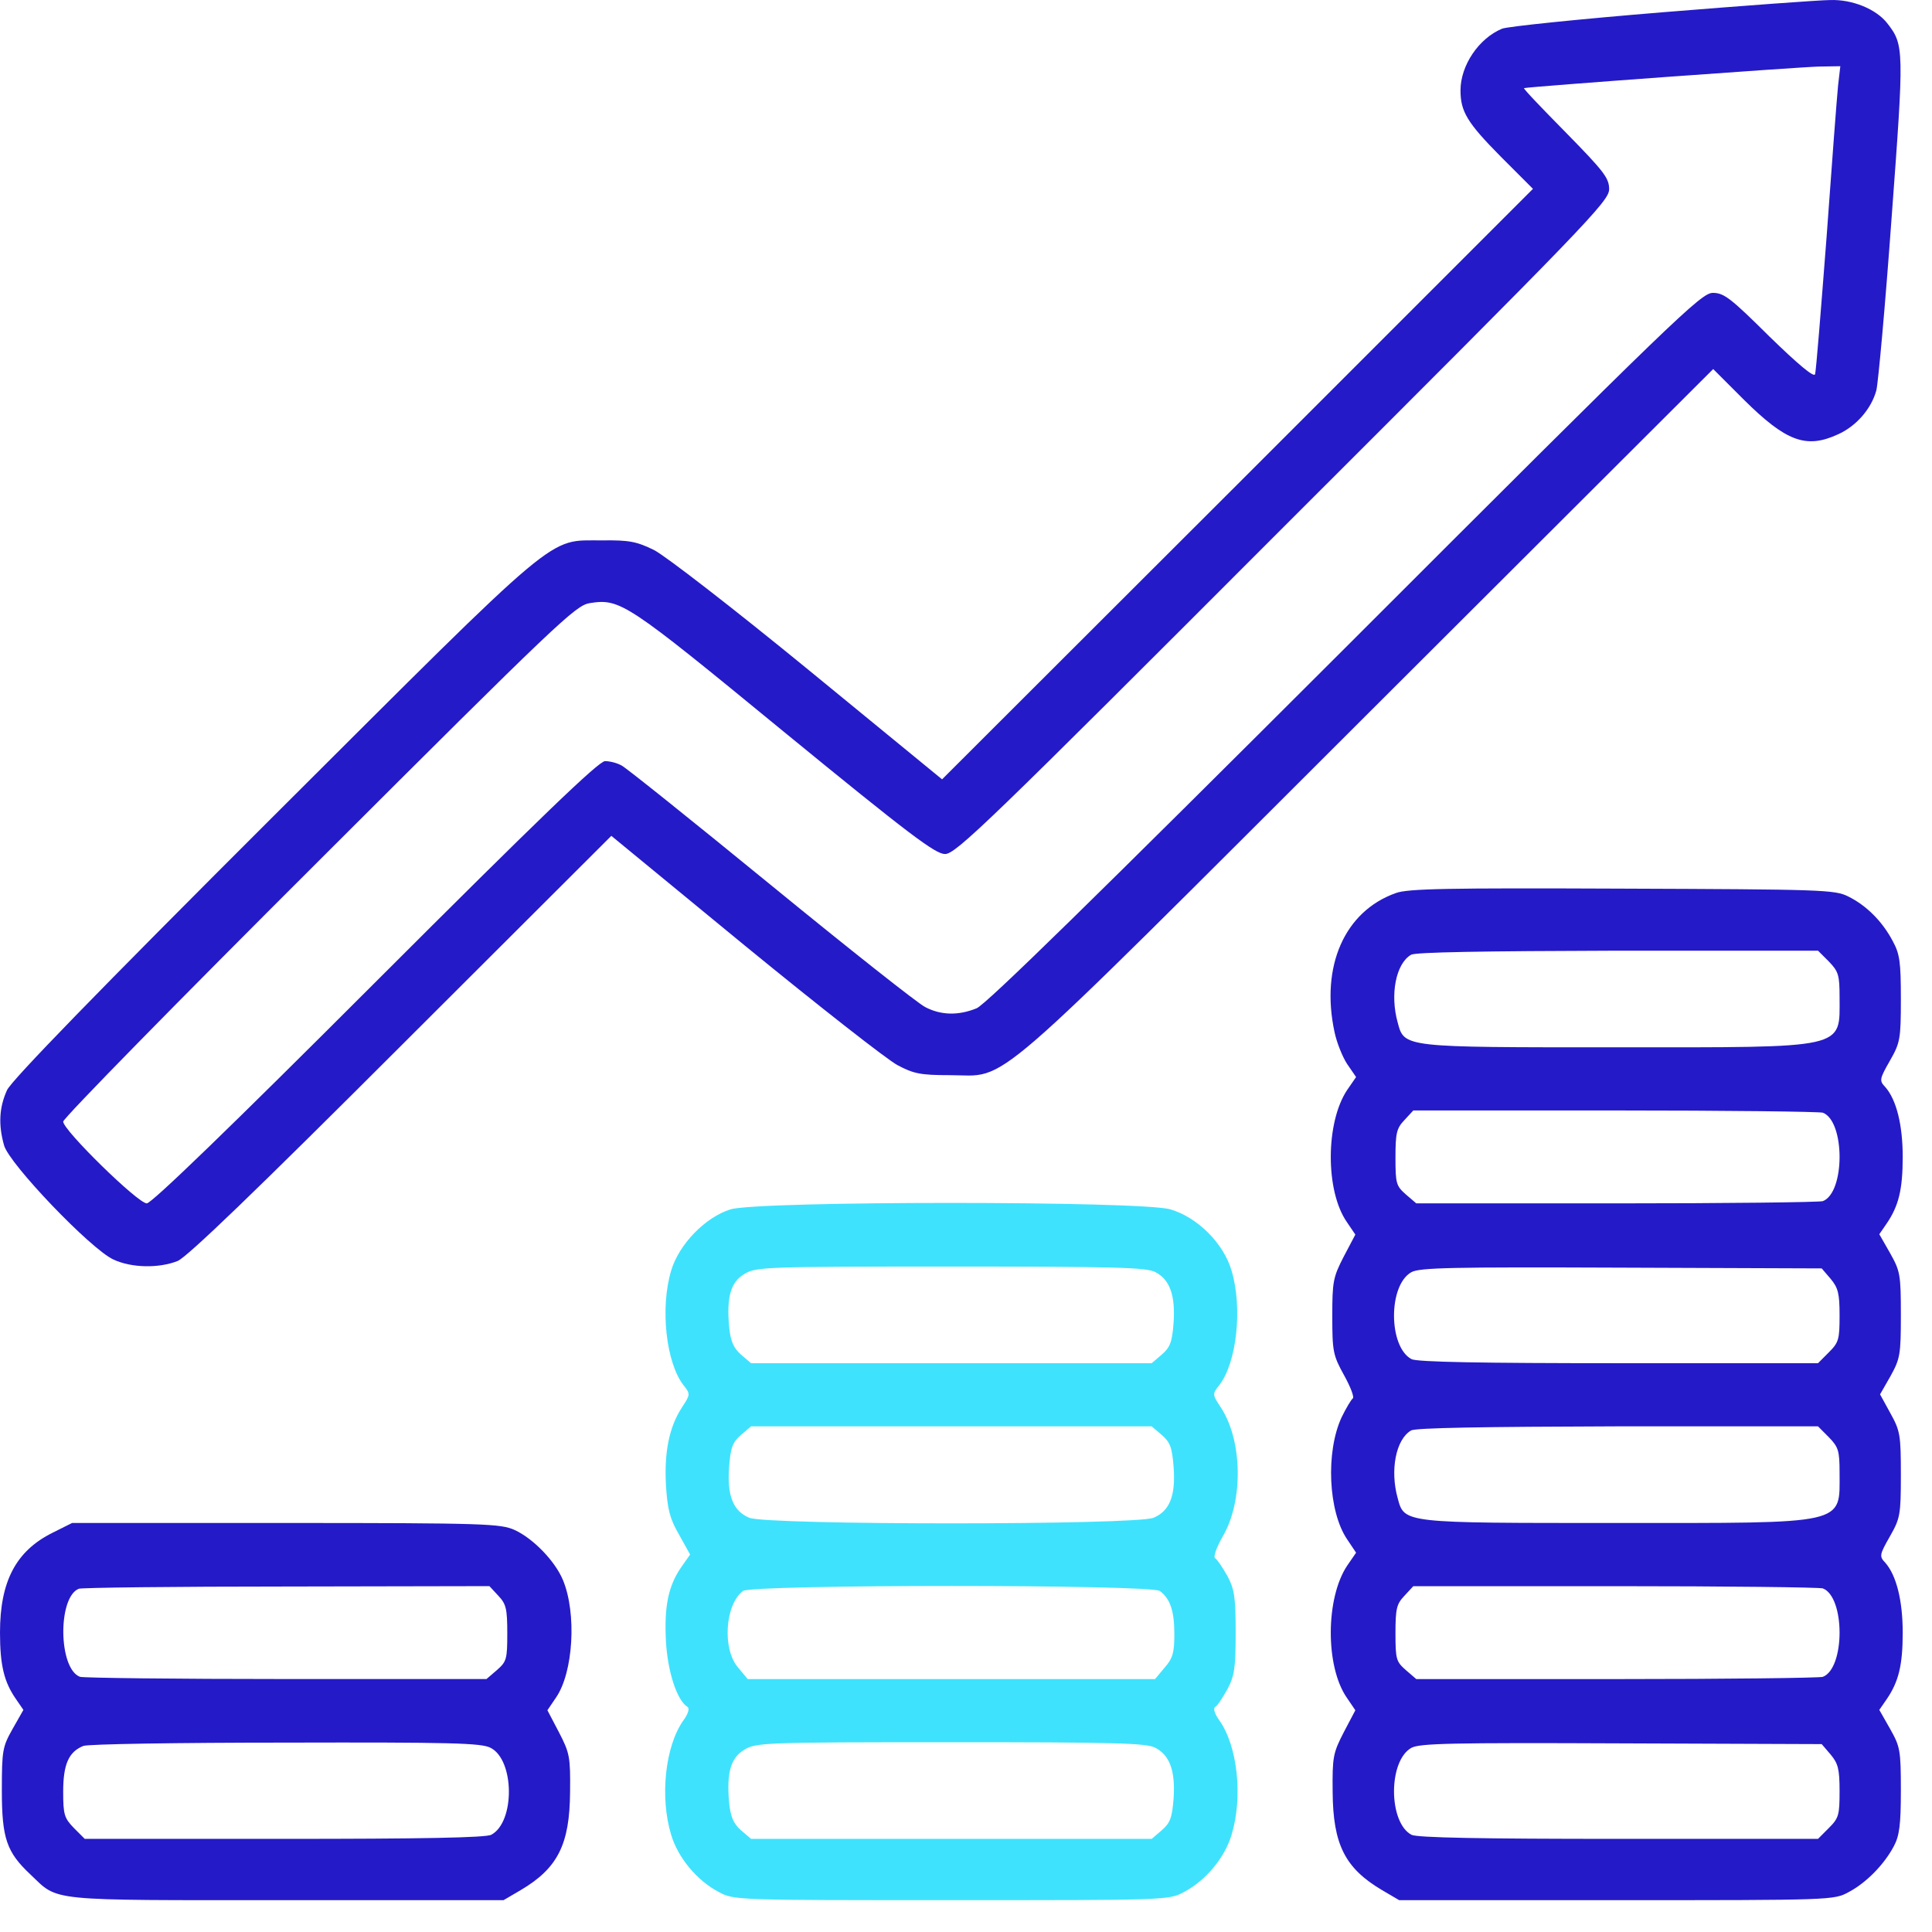
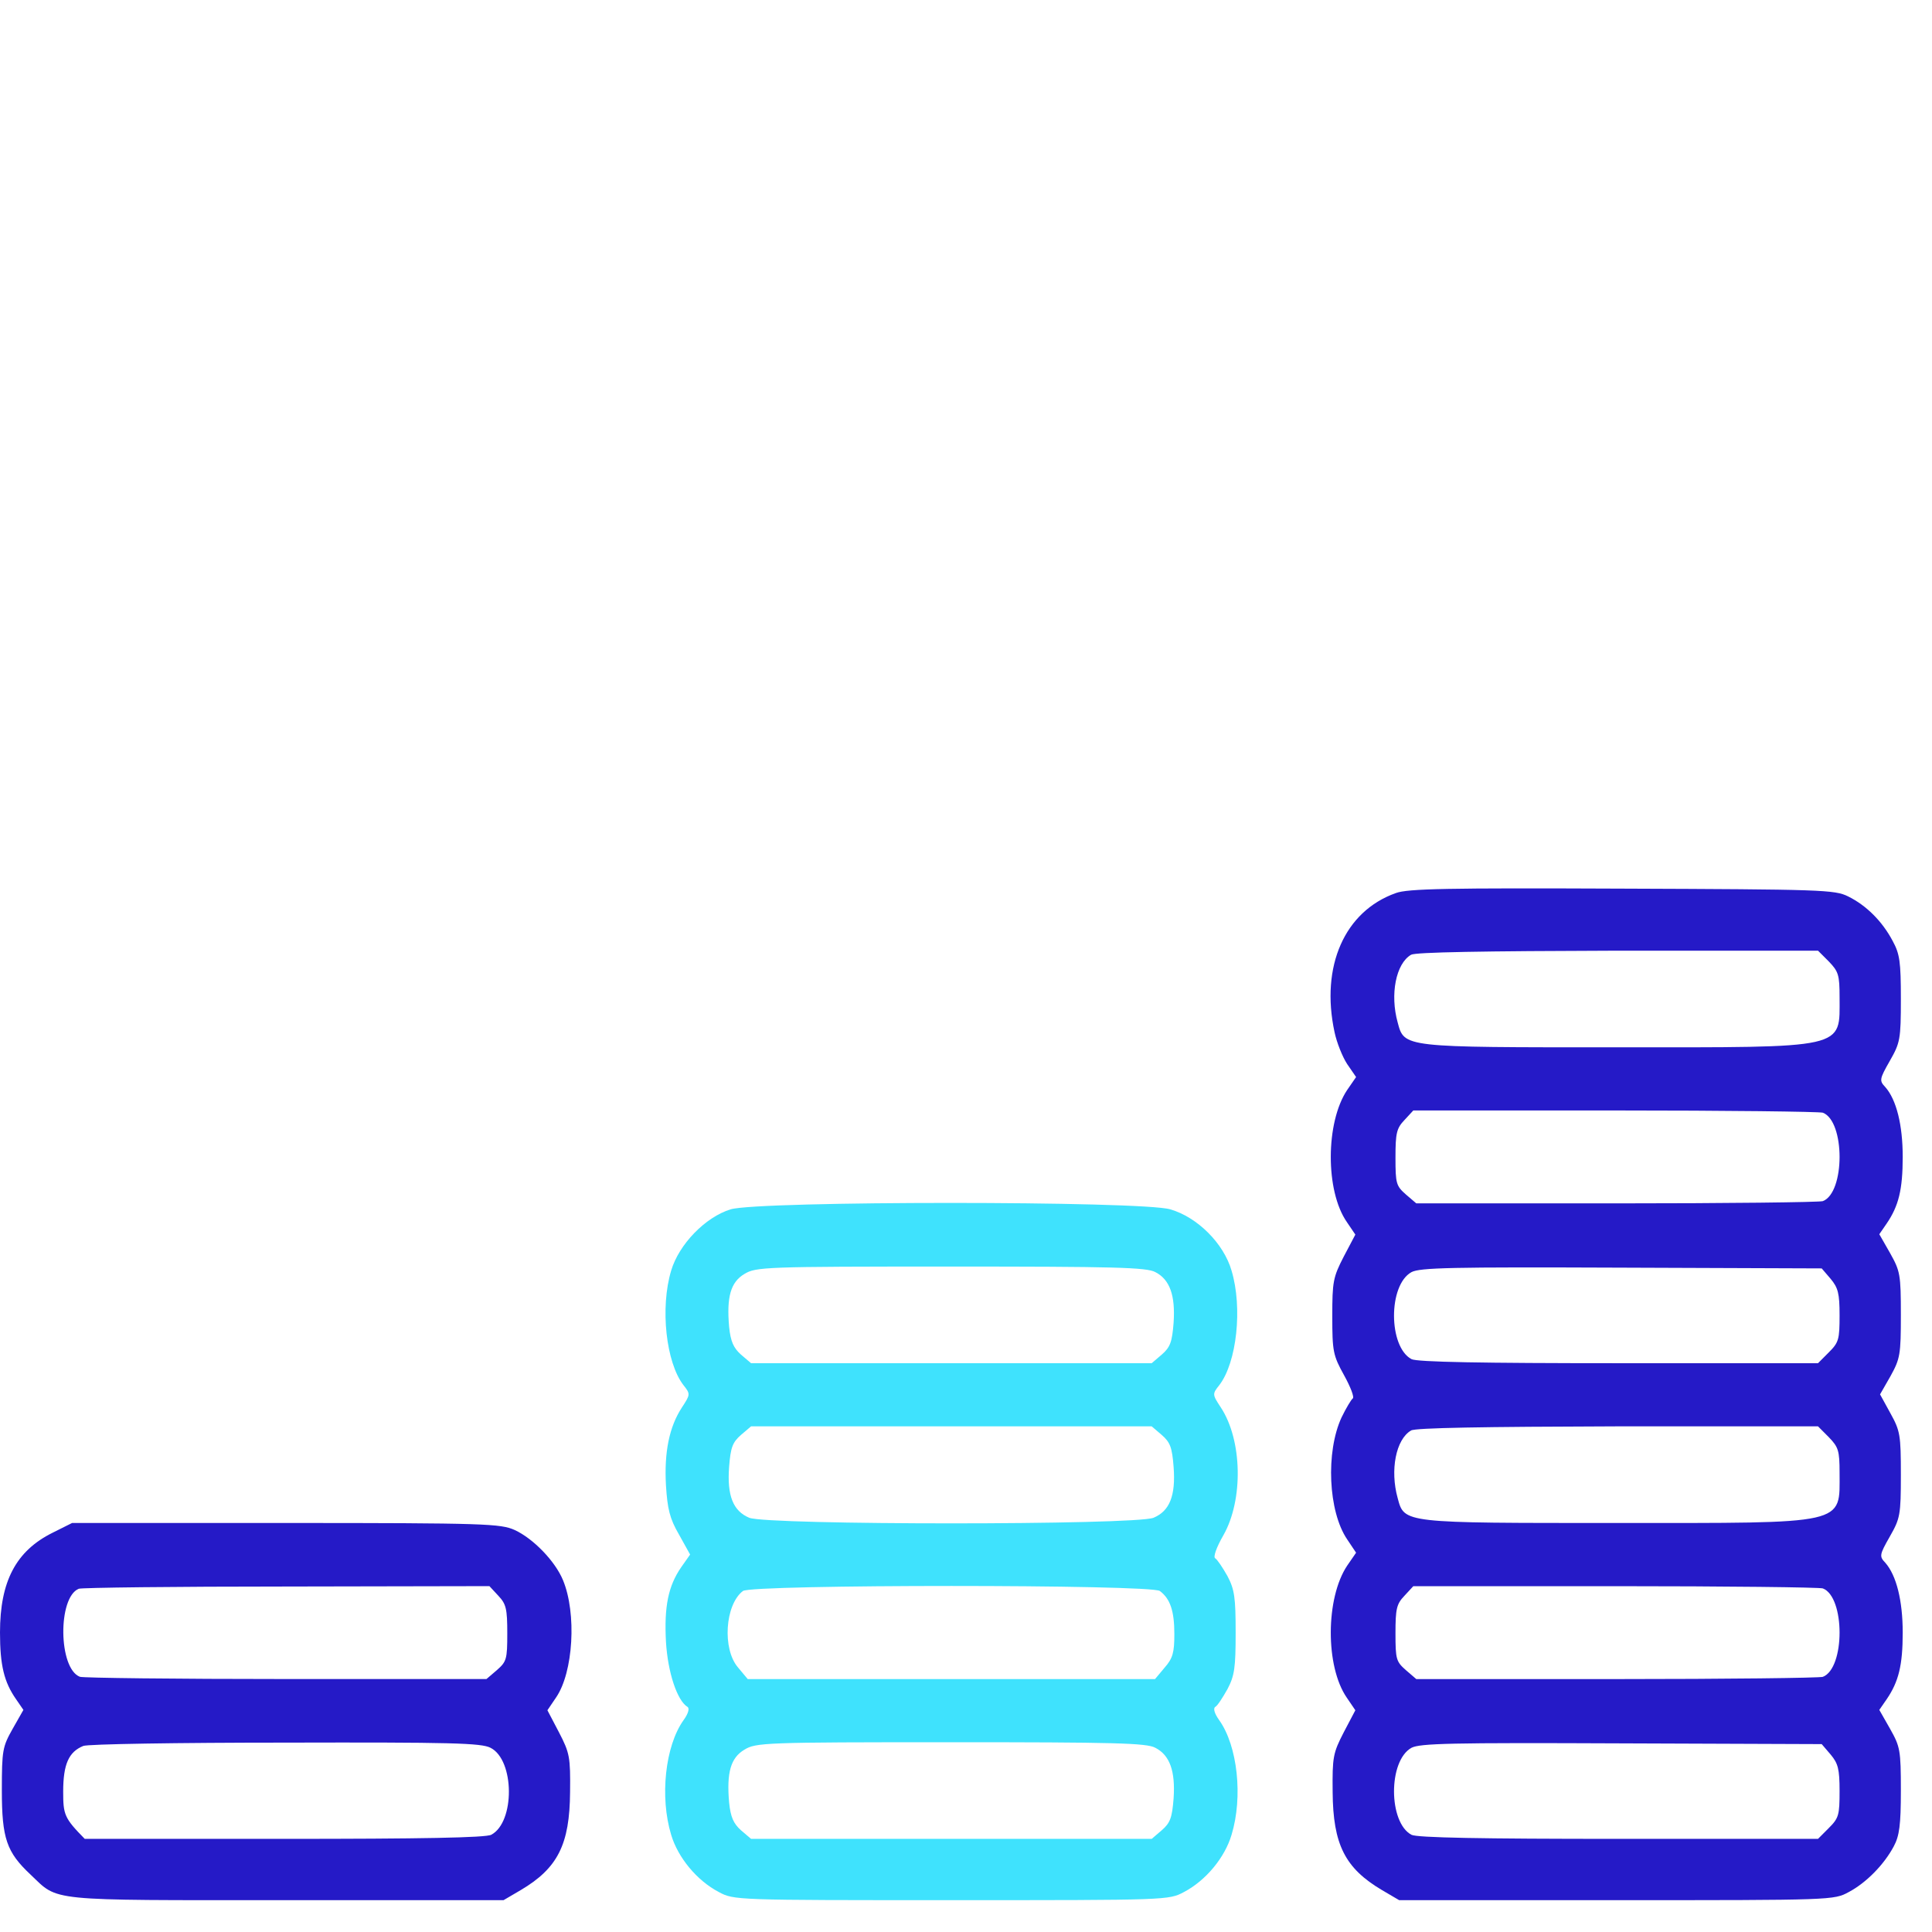
<svg xmlns="http://www.w3.org/2000/svg" width="44" height="44" viewBox="0 0 44 44" fill="none">
-   <path d="M37.858 0.28C35.987 0.433 34.345 0.602 34.21 0.653C33.677 0.873 33.262 1.491 33.262 2.058C33.262 2.54 33.414 2.794 34.176 3.564L34.912 4.301L28.184 11.029L21.455 17.749L18.408 15.252C16.682 13.839 15.158 12.662 14.896 12.527C14.498 12.332 14.329 12.299 13.711 12.307C12.45 12.316 12.865 11.969 6.229 18.587C2.201 22.607 0.271 24.596 0.161 24.825C-0.017 25.214 -0.042 25.612 0.093 26.086C0.212 26.509 2.065 28.447 2.582 28.684C2.996 28.879 3.623 28.887 4.046 28.718C4.266 28.625 5.832 27.118 9.141 23.809L13.923 19.036L16.97 21.541C18.645 22.912 20.211 24.139 20.44 24.258C20.804 24.452 20.964 24.486 21.625 24.486C23.004 24.486 22.293 25.096 31.163 16.243L39.017 8.405L39.711 9.099C40.676 10.056 41.133 10.225 41.852 9.895C42.276 9.709 42.623 9.303 42.733 8.888C42.775 8.719 42.936 6.95 43.08 4.961C43.367 1.101 43.367 1.025 42.978 0.526C42.724 0.204 42.182 -0.016 41.683 0.001C41.455 0.001 39.728 0.128 37.858 0.28ZM41.861 1.948C41.836 2.193 41.717 3.75 41.599 5.401C41.471 7.051 41.361 8.456 41.336 8.524C41.311 8.6 40.955 8.304 40.295 7.661C39.415 6.789 39.263 6.67 39.009 6.67C38.746 6.67 38.179 7.212 30.638 14.753C24.951 20.432 22.462 22.87 22.242 22.963C21.828 23.132 21.43 23.123 21.074 22.937C20.914 22.861 19.331 21.608 17.562 20.161C15.793 18.714 14.261 17.487 14.16 17.436C14.058 17.377 13.889 17.334 13.779 17.334C13.635 17.334 12.281 18.638 8.548 22.37C5.239 25.68 3.453 27.406 3.343 27.406C3.14 27.406 1.439 25.739 1.439 25.544C1.439 25.468 4.054 22.802 7.262 19.603C12.704 14.169 13.102 13.797 13.423 13.737C14.126 13.627 14.244 13.704 17.841 16.657C20.727 19.019 21.303 19.45 21.523 19.45C21.768 19.45 22.505 18.739 29.216 12.019C36.156 5.088 36.647 4.58 36.647 4.309C36.647 4.055 36.529 3.903 35.657 3.014C35.115 2.464 34.684 2.015 34.709 2.007C34.836 1.973 41.014 1.524 41.421 1.516L41.912 1.508L41.861 1.948Z" fill="#251AC7" />
  <path d="M31.789 20.339C30.621 20.754 30.071 22.006 30.393 23.505C30.443 23.741 30.57 24.063 30.68 24.232L30.884 24.529L30.68 24.825C30.189 25.561 30.181 27.119 30.672 27.829L30.867 28.117L30.604 28.616C30.359 29.09 30.342 29.192 30.342 29.979C30.342 30.775 30.359 30.868 30.613 31.325C30.757 31.587 30.85 31.824 30.807 31.85C30.773 31.875 30.655 32.07 30.553 32.281C30.189 33.068 30.249 34.422 30.68 35.057L30.884 35.362L30.68 35.658C30.189 36.395 30.181 37.952 30.672 38.663L30.867 38.95L30.604 39.45C30.359 39.924 30.342 40.017 30.35 40.812C30.359 42.006 30.63 42.547 31.476 43.047L31.865 43.275H36.816C41.734 43.275 41.768 43.275 42.106 43.089C42.504 42.878 42.91 42.463 43.13 42.048C43.257 41.811 43.291 41.566 43.291 40.779C43.291 39.856 43.274 39.78 43.046 39.374L42.8 38.942L42.969 38.697C43.24 38.299 43.333 37.926 43.333 37.182C43.333 36.454 43.19 35.878 42.936 35.59C42.8 35.447 42.8 35.413 43.037 34.998C43.274 34.583 43.291 34.507 43.291 33.585C43.291 32.679 43.274 32.586 43.054 32.188L42.817 31.756L43.054 31.342C43.274 30.944 43.291 30.851 43.291 29.945C43.291 29.023 43.274 28.947 43.046 28.54L42.8 28.109L42.969 27.863C43.24 27.465 43.333 27.093 43.333 26.348C43.333 25.62 43.19 25.045 42.936 24.757C42.8 24.613 42.8 24.579 43.037 24.165C43.274 23.75 43.291 23.674 43.291 22.751C43.291 21.905 43.266 21.727 43.105 21.431C42.868 20.982 42.504 20.619 42.089 20.415C41.785 20.263 41.488 20.255 36.943 20.238C32.957 20.221 32.06 20.238 31.789 20.339ZM41.649 21.896C41.869 22.125 41.895 22.201 41.895 22.709C41.895 23.902 42.106 23.852 36.816 23.852C31.942 23.852 31.984 23.86 31.831 23.285C31.654 22.65 31.789 21.947 32.136 21.744C32.238 21.685 33.761 21.66 36.842 21.651H41.404L41.649 21.896ZM41.514 25.341C42.022 25.536 42.022 27.161 41.514 27.355C41.438 27.381 39.322 27.406 36.816 27.406H32.255L32.018 27.203C31.798 27.008 31.781 26.958 31.781 26.365C31.781 25.807 31.806 25.697 31.984 25.51L32.187 25.29H36.783C39.305 25.29 41.438 25.316 41.514 25.341ZM41.691 29.124C41.861 29.328 41.895 29.454 41.895 29.954C41.895 30.504 41.878 30.572 41.649 30.8L41.404 31.046H36.859C33.77 31.046 32.263 31.02 32.145 30.953C31.62 30.673 31.611 29.268 32.145 28.972C32.339 28.87 33.042 28.854 36.926 28.87L41.488 28.887L41.691 29.124ZM41.649 32.73C41.869 32.958 41.895 33.035 41.895 33.542C41.895 34.736 42.106 34.685 36.816 34.685C31.942 34.685 31.984 34.693 31.831 34.118C31.654 33.483 31.789 32.781 32.136 32.578C32.238 32.518 33.761 32.493 36.842 32.484H41.404L41.649 32.73ZM41.514 36.175C42.022 36.369 42.022 37.994 41.514 38.189C41.438 38.214 39.322 38.24 36.816 38.24H32.255L32.018 38.036C31.798 37.842 31.781 37.791 31.781 37.199C31.781 36.64 31.806 36.53 31.984 36.344L32.187 36.124H36.783C39.305 36.124 41.438 36.149 41.514 36.175ZM41.691 39.958C41.861 40.161 41.895 40.288 41.895 40.787C41.895 41.337 41.878 41.405 41.649 41.633L41.404 41.879H36.859C33.77 41.879 32.263 41.853 32.145 41.786C31.62 41.507 31.611 40.102 32.145 39.805C32.339 39.704 33.042 39.687 36.926 39.704L41.488 39.721L41.691 39.958Z" fill="#251AC7" />
  <path d="M16.639 27.542C16.064 27.719 15.463 28.337 15.285 28.938C15.031 29.785 15.167 31.029 15.565 31.545C15.725 31.748 15.725 31.756 15.531 32.053C15.243 32.493 15.124 33.068 15.167 33.83C15.201 34.363 15.251 34.583 15.463 34.947L15.717 35.404L15.514 35.692C15.217 36.124 15.124 36.589 15.167 37.393C15.209 38.087 15.421 38.73 15.658 38.874C15.708 38.908 15.675 39.027 15.565 39.179C15.15 39.763 15.023 40.922 15.285 41.786C15.438 42.302 15.869 42.827 16.369 43.089C16.716 43.275 16.741 43.275 21.667 43.275C26.593 43.275 26.618 43.275 26.965 43.089C27.464 42.827 27.896 42.302 28.048 41.786C28.311 40.922 28.184 39.763 27.769 39.179C27.659 39.027 27.625 38.908 27.676 38.874C27.727 38.849 27.845 38.663 27.955 38.468C28.116 38.163 28.141 37.977 28.141 37.182C28.141 36.386 28.116 36.2 27.955 35.895C27.845 35.7 27.727 35.523 27.676 35.489C27.625 35.464 27.701 35.243 27.862 34.964C28.319 34.16 28.294 32.797 27.803 32.053C27.608 31.756 27.608 31.748 27.769 31.545C28.167 31.029 28.302 29.785 28.048 28.938C27.87 28.32 27.27 27.719 26.652 27.542C26.009 27.347 17.274 27.347 16.639 27.542ZM26.313 28.972C26.643 29.141 26.77 29.505 26.728 30.123C26.694 30.563 26.652 30.682 26.457 30.851L26.229 31.046H21.667H17.105L16.876 30.851C16.707 30.699 16.639 30.555 16.605 30.216C16.546 29.539 16.639 29.201 16.953 29.014C17.215 28.854 17.41 28.845 21.65 28.845C25.357 28.845 26.119 28.862 26.313 28.972ZM26.457 32.679C26.652 32.848 26.694 32.967 26.728 33.407C26.779 34.067 26.635 34.414 26.271 34.566C25.856 34.736 17.477 34.736 17.063 34.566C16.699 34.414 16.555 34.067 16.605 33.407C16.639 32.967 16.682 32.848 16.876 32.679L17.105 32.484H21.667H26.229L26.457 32.679ZM26.415 36.234C26.652 36.411 26.745 36.691 26.745 37.215C26.745 37.63 26.711 37.766 26.525 37.977L26.305 38.24H21.667H17.029L16.809 37.977C16.445 37.554 16.512 36.547 16.919 36.234C17.113 36.081 26.22 36.081 26.415 36.234ZM26.313 39.805C26.643 39.975 26.77 40.339 26.728 40.956C26.694 41.397 26.652 41.515 26.457 41.684L26.229 41.879H21.667H17.105L16.876 41.684C16.707 41.532 16.639 41.388 16.605 41.05C16.546 40.372 16.639 40.034 16.953 39.848C17.215 39.687 17.41 39.678 21.65 39.678C25.357 39.678 26.119 39.695 26.313 39.805Z" fill="#3FE2FD" />
-   <path d="M1.202 34.905C0.364 35.319 0 36.013 0 37.181C0 37.926 0.093 38.307 0.364 38.696L0.533 38.942L0.288 39.373C0.059 39.78 0.042 39.856 0.042 40.778C0.042 41.87 0.152 42.183 0.694 42.691C1.346 43.309 1.007 43.275 6.517 43.275H11.468L11.857 43.047C12.704 42.547 12.975 42.005 12.983 40.812C12.992 40.017 12.975 39.923 12.729 39.45L12.467 38.95L12.662 38.662C13.059 38.087 13.135 36.741 12.822 35.988C12.645 35.556 12.145 35.04 11.722 34.845C11.4 34.702 11.079 34.685 6.508 34.685H1.642L1.202 34.905ZM11.35 36.343C11.527 36.53 11.553 36.64 11.553 37.198C11.553 37.791 11.536 37.842 11.316 38.036L11.079 38.239H6.517C4.012 38.239 1.896 38.214 1.82 38.188C1.329 38.002 1.312 36.377 1.794 36.183C1.854 36.157 3.986 36.132 6.525 36.132L11.146 36.123L11.35 36.343ZM11.172 39.805C11.722 40.084 11.73 41.498 11.189 41.785C11.07 41.853 9.564 41.879 6.475 41.879H1.93L1.684 41.633C1.464 41.405 1.439 41.328 1.439 40.804C1.439 40.177 1.566 39.898 1.896 39.763C1.989 39.72 4.062 39.687 6.5 39.687C10.275 39.678 10.96 39.695 11.172 39.805Z" fill="#251AC7" />
+   <path d="M1.202 34.905C0.364 35.319 0 36.013 0 37.181C0 37.926 0.093 38.307 0.364 38.696L0.533 38.942L0.288 39.373C0.059 39.78 0.042 39.856 0.042 40.778C0.042 41.87 0.152 42.183 0.694 42.691C1.346 43.309 1.007 43.275 6.517 43.275H11.468L11.857 43.047C12.704 42.547 12.975 42.005 12.983 40.812C12.992 40.017 12.975 39.923 12.729 39.45L12.467 38.95L12.662 38.662C13.059 38.087 13.135 36.741 12.822 35.988C12.645 35.556 12.145 35.04 11.722 34.845C11.4 34.702 11.079 34.685 6.508 34.685H1.642L1.202 34.905ZM11.35 36.343C11.527 36.53 11.553 36.64 11.553 37.198C11.553 37.791 11.536 37.842 11.316 38.036L11.079 38.239H6.517C4.012 38.239 1.896 38.214 1.82 38.188C1.329 38.002 1.312 36.377 1.794 36.183C1.854 36.157 3.986 36.132 6.525 36.132L11.146 36.123L11.35 36.343ZM11.172 39.805C11.722 40.084 11.73 41.498 11.189 41.785C11.07 41.853 9.564 41.879 6.475 41.879H1.93C1.464 41.405 1.439 41.328 1.439 40.804C1.439 40.177 1.566 39.898 1.896 39.763C1.989 39.72 4.062 39.687 6.5 39.687C10.275 39.678 10.96 39.695 11.172 39.805Z" fill="#251AC7" />
</svg>